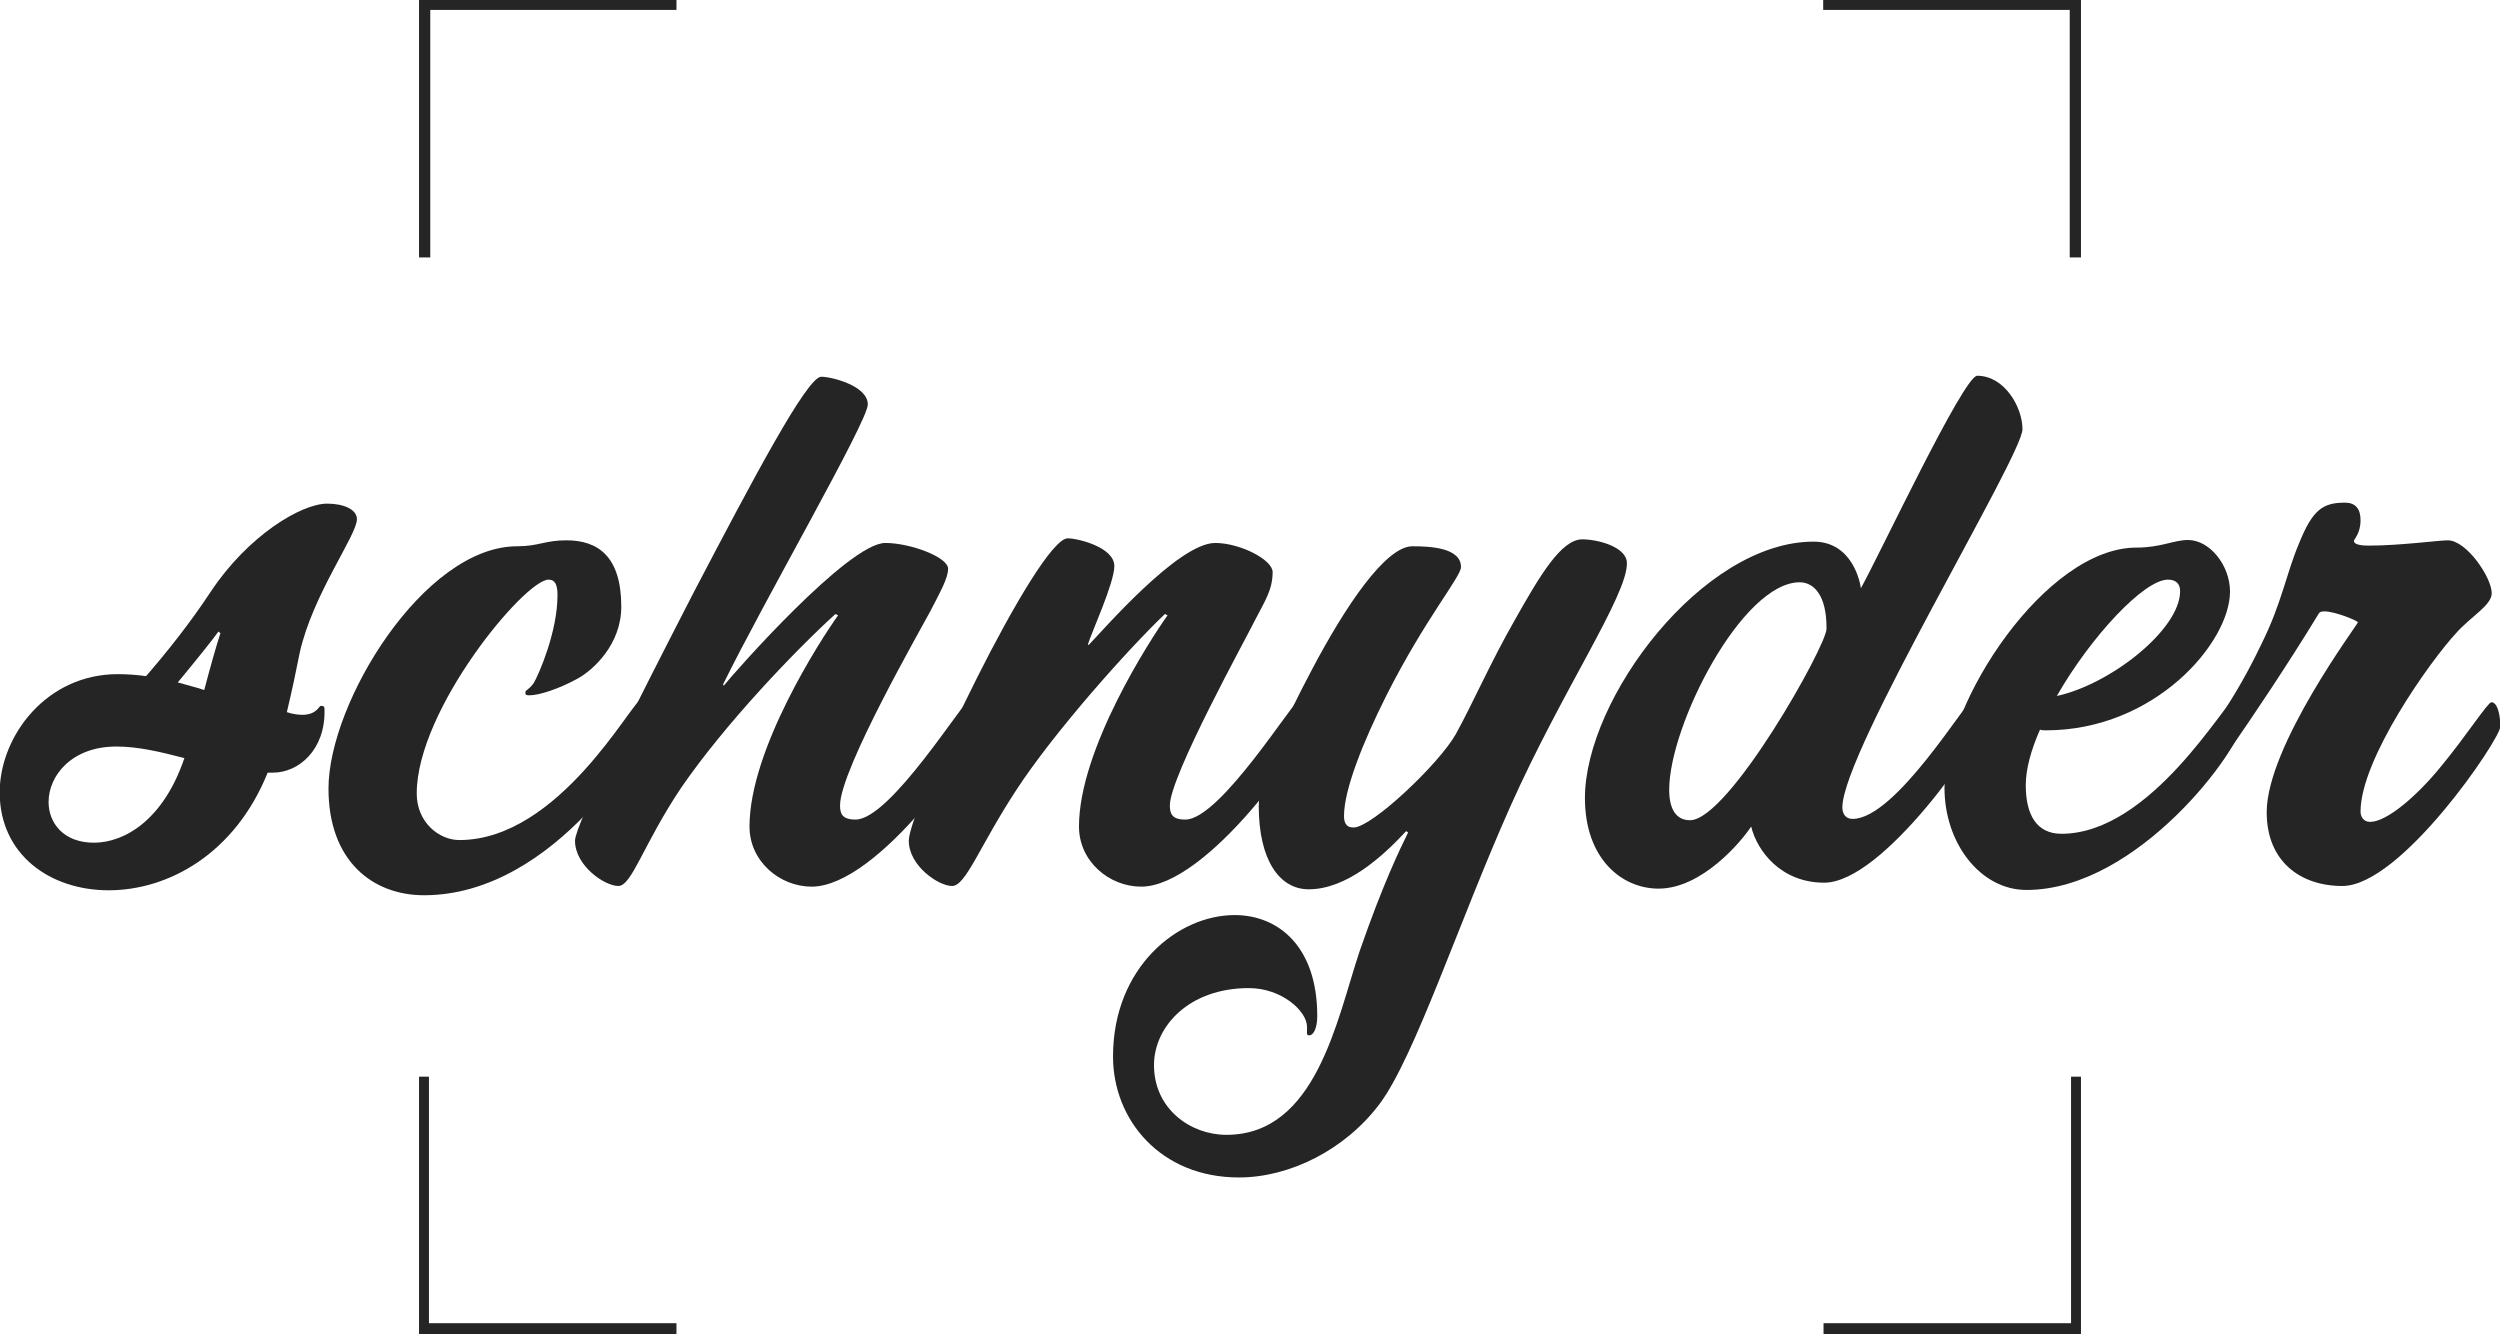
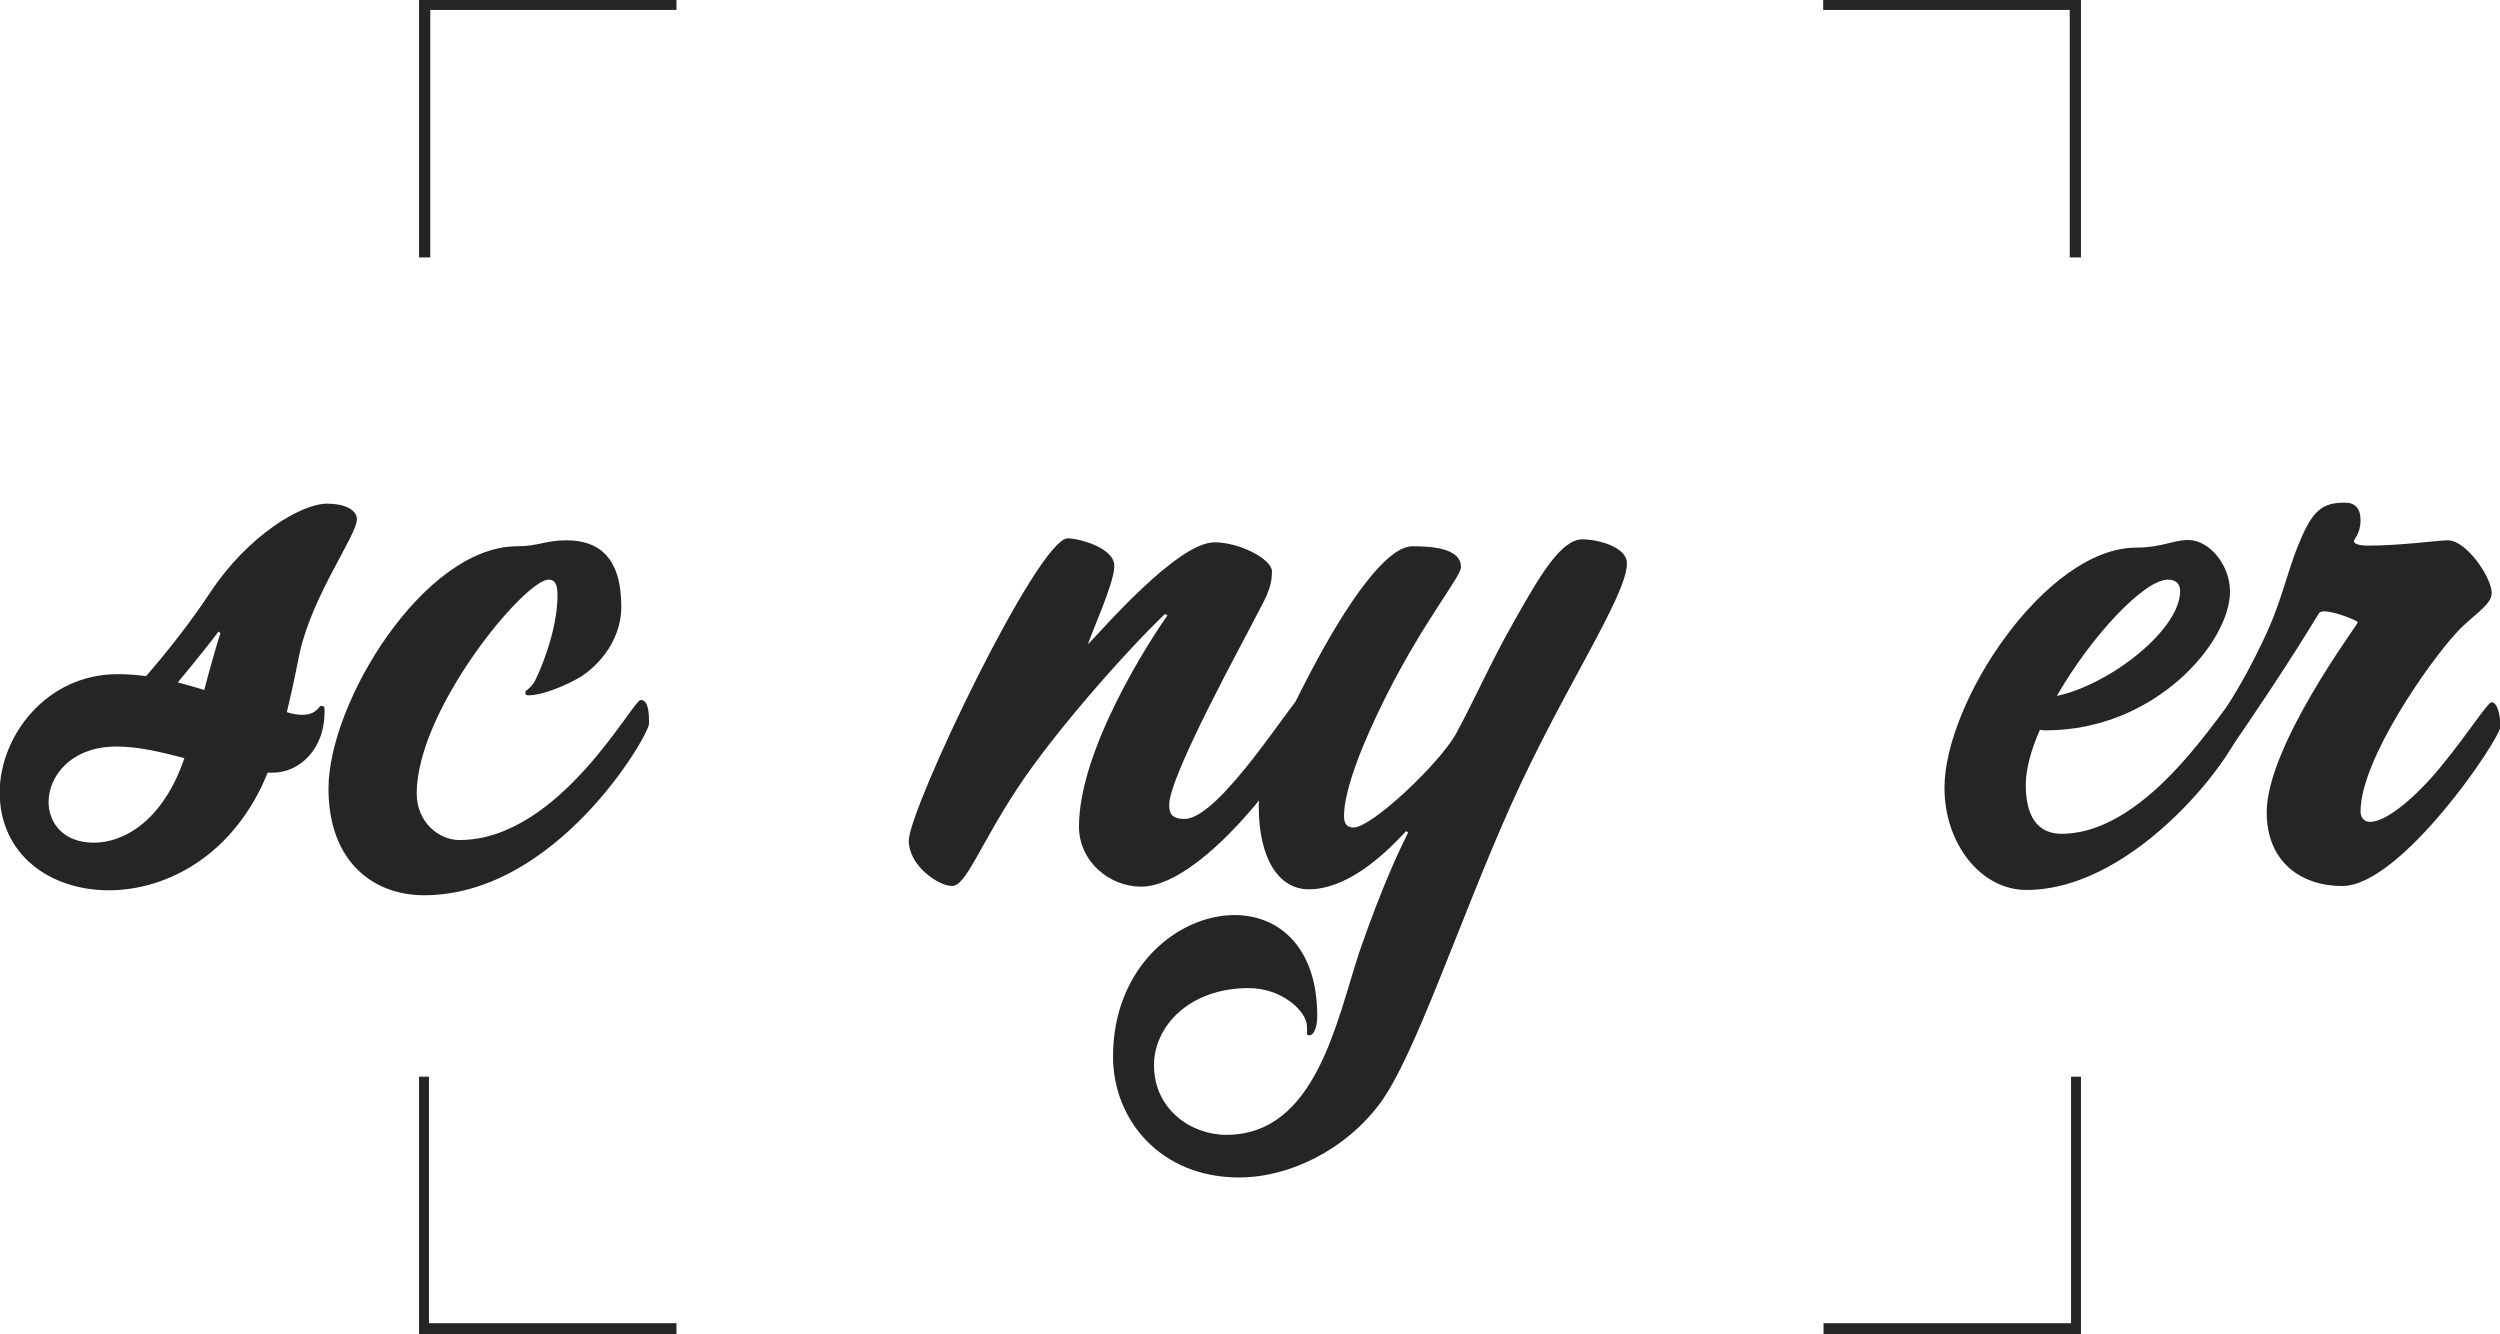
<svg xmlns="http://www.w3.org/2000/svg" version="1.1" id="Ebene_1" x="0px" y="0px" width="756.5px" height="403.7px" viewBox="0 0 756.5 403.7" style="enable-background:new 0 0 756.5 403.7;" xml:space="preserve">
  <style type="text/css">
	.st0{fill:#252525;}
</style>
  <g>
    <g>
      <polygon class="st0" points="130.2,77.9 126.8,77.9 126.8,0 204.7,0 204.7,3 130.2,3   " />
      <polygon class="st0" points="204.7,403.7 126.8,403.7 126.8,325.8 129.8,325.8 129.8,400.4 204.7,400.4   " />
      <polygon class="st0" points="629.7,77.9 626.3,77.9 626.3,3 551.7,3 551.7,0 629.7,0   " />
      <polygon class="st0" points="629.7,403.7 551.8,403.7 551.8,400.4 626.7,400.4 626.7,325.8 629.7,325.8   " />
    </g>
    <g>
      <path class="st0" d="M90.7,197.5c-1,5.1-2.3,11.3-3.9,18c1.8,0.6,3.5,0.8,4.7,0.8c4.3,0,5.1-2.7,5.5-2.7c1,0,1.2,0.2,1.2,1v0.4    c0.2,11.9-7.8,18.8-15.6,18.8c-0.6,0-1.2,0-1.6,0c-10,24.8-30.3,35.6-48.1,35.6c-17.8,0-33-10.8-33-29.7    C0,222.6,14.1,204,35.6,204c2.9,0,5.7,0.2,8.6,0.6c5.9-6.8,13.3-16,19.6-25.6c11.3-17,27.4-26.6,35.2-26.6c5.1,0,9,1.8,9,4.7    C108.1,161.8,94.6,179.9,90.7,197.5z M35.2,225.9c-13.5,0-20.5,8.8-20.5,16.8c0,6.3,4.5,12.3,13.7,12.3c9.4,0,21.1-7,27.4-25.6    C48.5,227.5,41.8,225.9,35.2,225.9z M66.1,191.1c-1.6,2.3-7,9-12.3,15.4c2.7,0.8,5.3,1.4,8,2.3c2-7.6,3.7-13.5,4.9-17.2    L66.1,191.1z" />
      <path class="st0" d="M128.3,270.9c-15.4,0-28.9-10.2-28.9-32.3c0-26,28.9-73.3,57.1-73.3c6.5,0,8.4-1.8,14.9-1.8    c9.4,0,16.6,4.7,16.6,20.1c0,11.3-8.4,19.2-13.5,21.9c-5.3,2.9-11.3,4.9-14.3,4.9c-1.4,0-1.2-0.4-1.2-1s1-0.6,2.5-2.7    c1.4-2.3,7.2-15.4,7.2-26.6c0-2.9-0.6-4.7-2.7-4.7c-7.2,0-39.9,39.3-39.9,64.7c0,8.8,6.8,14.1,12.9,14.1    c30.3,0,52.4-42.4,54.9-42.4c2.5,0,2.5,4.7,2.5,7.2C196.3,222.6,168.4,270.9,128.3,270.9z" />
-       <path class="st0" d="M245.6,268.3c-9.6,0-18.8-7.6-18.8-18.2c0-23.3,21.5-56.5,26.8-63.9l-0.8-0.4c-11.9,10.8-33.4,33.2-46.7,52.6    c-11.5,17.2-14.9,29.7-19,29.7s-13.1-6.1-13.1-13.7c0-4.9,18.4-41.1,36.2-75.7c17.4-33.2,34-64.7,38.3-64.7    c3.1,0,14.1,2.7,14.1,8.4c0,5.1-31.5,59.6-43.8,84.7l0.2,0.4c3.1-3.9,37.7-43.2,48.9-43.2c7.6,0,19,4.3,19,7.8    c0,2.9-2.5,7.2-5.3,12.7c-2.9,5.5-27.4,48.1-27.4,58.9c0,2.5,0.6,4.3,4.7,4.3c10.6,0,33-36.6,34.8-36.6c1.8,0,2.7,3.5,2.7,7    C296.4,224.3,265.7,268.3,245.6,268.3z" />
-       <path class="st0" d="M345.3,268.3c-9.6,0-18.8-7.6-18.8-18.2c0-23.3,21.5-56.5,26.8-63.9l-0.8-0.4c-11.3,10.8-33.4,35.6-44.8,53    c-11.3,17.2-15.4,29.3-19.6,29.3c-4.1,0-13.1-6.1-13.1-13.7c0-9.6,39.1-91.5,48.1-91.5c3.1,0,14.1,2.7,14.1,8.4    c0,5.1-7,20.3-8,23.7l0.2,0.2c3.7-3.7,27-30.9,38.3-30.9c7.6,0,17.4,5.1,17.4,8.8c0,5.5-2.5,9-5.3,14.5    c-2.7,5.5-25.8,47.3-25.8,56.1c0,2.5,0.6,4.3,4.7,4.3c10.6,0,33-36.6,34.8-36.6c1.8,0,2.7,3.5,2.7,7    C396.1,224.3,365.3,268.3,345.3,268.3z" />
+       <path class="st0" d="M345.3,268.3c-9.6,0-18.8-7.6-18.8-18.2c0-23.3,21.5-56.5,26.8-63.9l-0.8-0.4c-11.3,10.8-33.4,35.6-44.8,53    c-11.3,17.2-15.4,29.3-19.6,29.3c-4.1,0-13.1-6.1-13.1-13.7c0-9.6,39.1-91.5,48.1-91.5c3.1,0,14.1,2.7,14.1,8.4    c0,5.1-7,20.3-8,23.7c3.7-3.7,27-30.9,38.3-30.9c7.6,0,17.4,5.1,17.4,8.8c0,5.5-2.5,9-5.3,14.5    c-2.7,5.5-25.8,47.3-25.8,56.1c0,2.5,0.6,4.3,4.7,4.3c10.6,0,33-36.6,34.8-36.6c1.8,0,2.7,3.5,2.7,7    C396.1,224.3,365.3,268.3,345.3,268.3z" />
      <path class="st0" d="M457,244.1c-15.6,35-28.9,75.7-39.5,89.9c-10.4,13.9-27.2,22.3-42.6,22.3c-23.7,0-38.1-17.4-38.1-36.6    c0-27,19.6-42.8,36.8-42.8c13.3,0,25,9.6,25,30.5c0,3.5-1,5.9-2.5,5.9c-0.6,0-0.6-0.4-0.6-0.8s0-1.2,0-1.8    c0-4.7-7.6-11.7-17.6-11.7c-18.2,0-28.7,11.7-28.7,23.3c0,13.3,11.1,21.1,21.9,21.1c27.2,0,33.4-34.8,40.3-55.5    c7.2-20.7,12.1-30.7,14.7-36l-0.6-0.4c-7.4,8-18.2,17.6-29.5,17.6c-8.8,0-15.1-8.8-15.1-25.2c0-9,7.6-25.2,16-41.1    c10-19,22.3-37.5,30.5-37.5c5.3,0,14.7,0.4,14.7,6.3c0,2.9-10.8,15.6-22.5,38.7c-7.2,14.3-12.9,28.7-12.9,36.6    c0,2.3,0.8,3.5,2.9,3.5c5.5,0,25.8-19.2,30.9-28.2c5.1-9.2,10.6-21.9,18-34.8c7.4-13.1,13.9-24.2,20.3-24.2    c4.7,0,13.5,2.3,13.5,7.2C492.5,180.1,472.6,209.1,457,244.1z" />
-       <path class="st0" d="M557.5,244.3c0,2,1,3.5,3.1,3.5c13.1,0,34.6-36.2,36.4-36.2c2,0,2.9,3.5,2.9,7.4S570,267.1,552,267.1    c-13.1,0-20.3-9.6-22.1-17c-2.9,4.5-14.9,18.8-28,18.8c-11.3,0-22.3-9.2-22.3-27.4c0-30.1,35.6-77.6,69.2-77.6    c11.7,0,14.1,12.3,14.3,14.1c5.5-9.8,31.1-64.3,35.2-64.3c8.2,0,13.7,9.4,13.7,16.2C612,137.9,557.5,227.5,557.5,244.3z     M544.6,176.2c-17.4,0-39.5,43.2-39.5,62.8c0,5.7,2,9.2,6.3,9.2c11.7,0,41.3-52.8,41.3-57.9C552.8,179.9,548.7,176.2,544.6,176.2z    " />
      <path class="st0" d="M613.2,269.3c-13.9,0-24.8-14.1-24.8-30.9c0-26,30.7-72.7,58.1-72.7c7.4,0,11.3-2.3,15.6-2.3    c6.5,0,12.7,7.6,12.7,15.6c0,15.4-22.7,42-55.7,42c-0.6,0-1.2,0-1.8-0.2c-2.7,6.1-4.3,11.9-4.3,16.8c0,9,3.3,14.7,10.8,14.7    c27.2,0,49.7-40.5,52.2-40.5c2.3,0,2.5,3.7,2.5,6.8C678.5,225.9,647.2,269.3,613.2,269.3z M656,175.4c-7.2,0-23.3,17.2-33.6,35.2    c16.2-3.5,37.3-20.1,37.3-31.7C659.7,176.6,658.4,175.4,656,175.4z" />
      <path class="st0" d="M708.8,268.1c-12.9,0-22.9-7.6-22.9-22.3c0-20.1,27.6-56.9,27.6-57.5c0-0.4-6.8-3.3-10.2-3.3    c-0.8,0-1.4,0.2-1.6,0.6c-10,16.4-20.1,31.3-27.2,41.6c-0.6,1-1.4,1.6-2.3,1.6c-1.8,0-3.1-2.5-3.1-6.1c0-1.4,1.2-3.5,1.8-4.5    c2.7-3.9,8-11.9,13.5-23.5c6.1-12.3,7.4-21.1,11.3-30.3c4.1-10.2,7.2-12.3,13.9-12.3c3.1,0,4.7,1.8,4.7,5.3c0,4.1-2,5.7-2,6.3    c0,0.8,1.2,1.4,4.5,1.4c9.6,0,21.1-1.6,23.9-1.6c5.7,0,13.3,11.3,13.3,16c0,3.7-6.3,7-10.8,12.1c-7.8,8.4-28.9,38.1-28.9,54    c0,1.4,0.8,3.1,2.9,3.1c5.1,0,14.3-8,21.3-16.6c7.8-9.4,14.3-19.6,15.4-19.6c1.8,0,2.7,3.7,2.7,7.4    C756.5,223.7,726.6,268.1,708.8,268.1z" />
    </g>
  </g>
</svg>